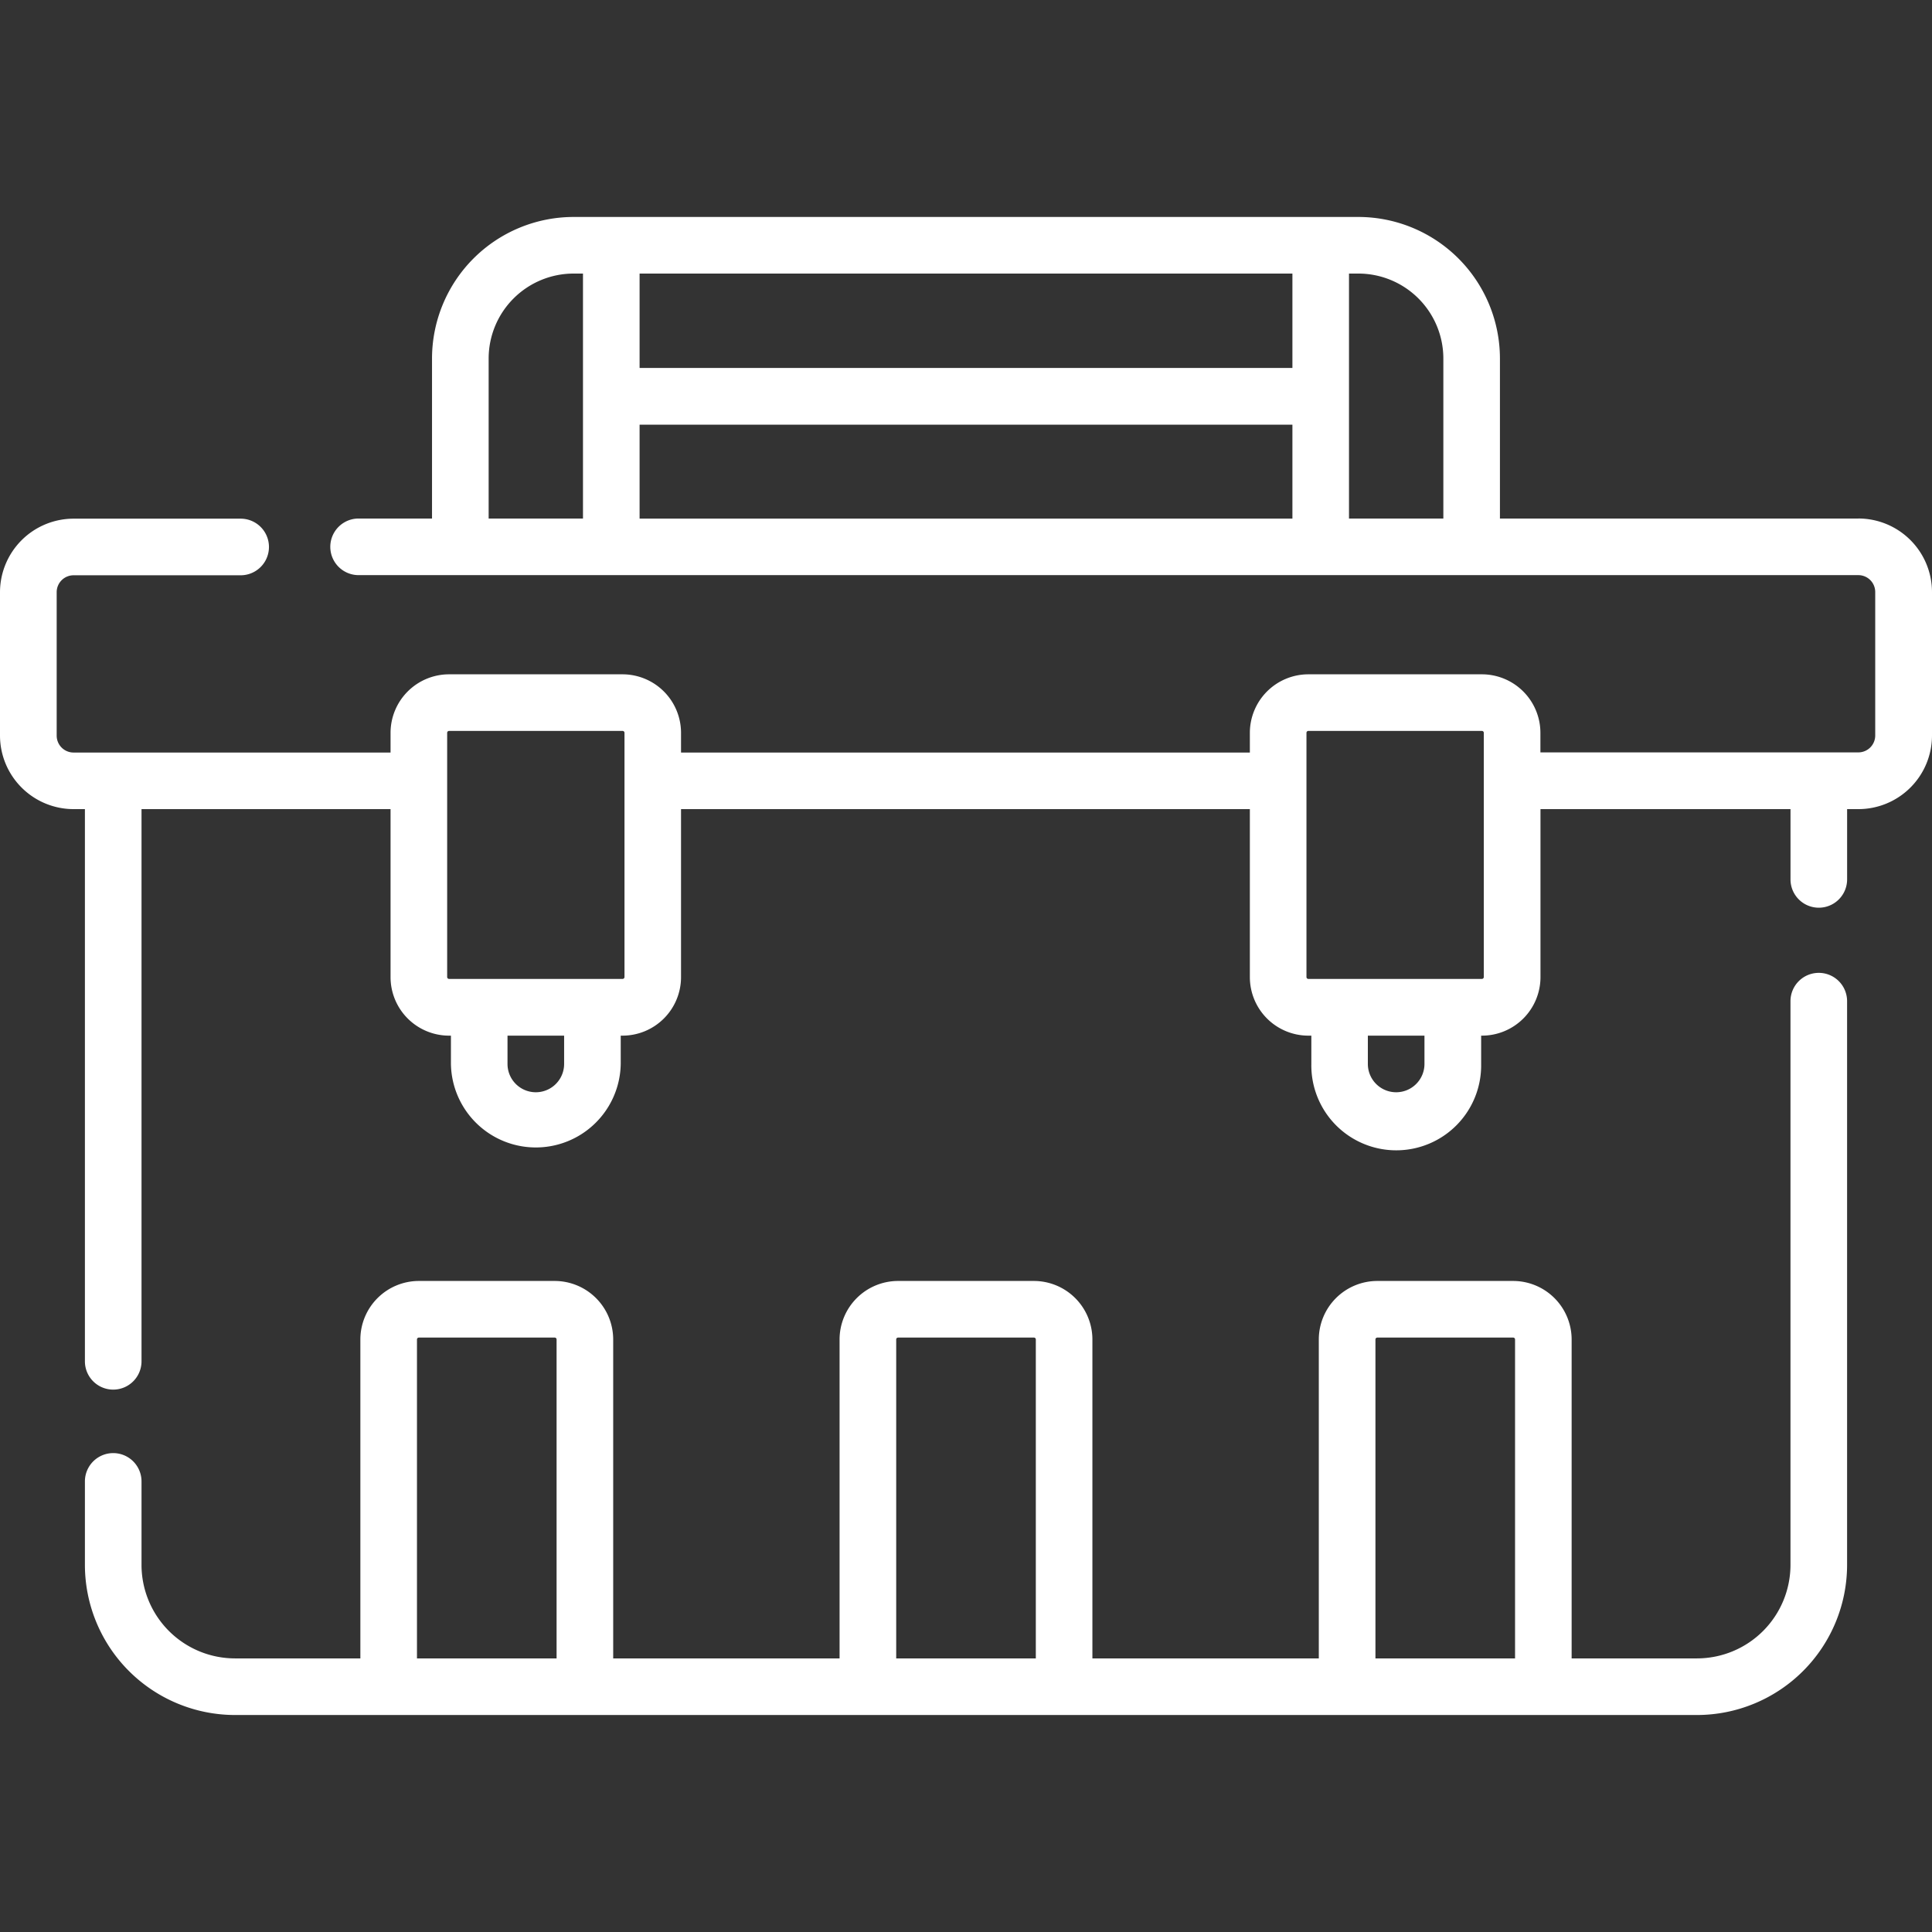
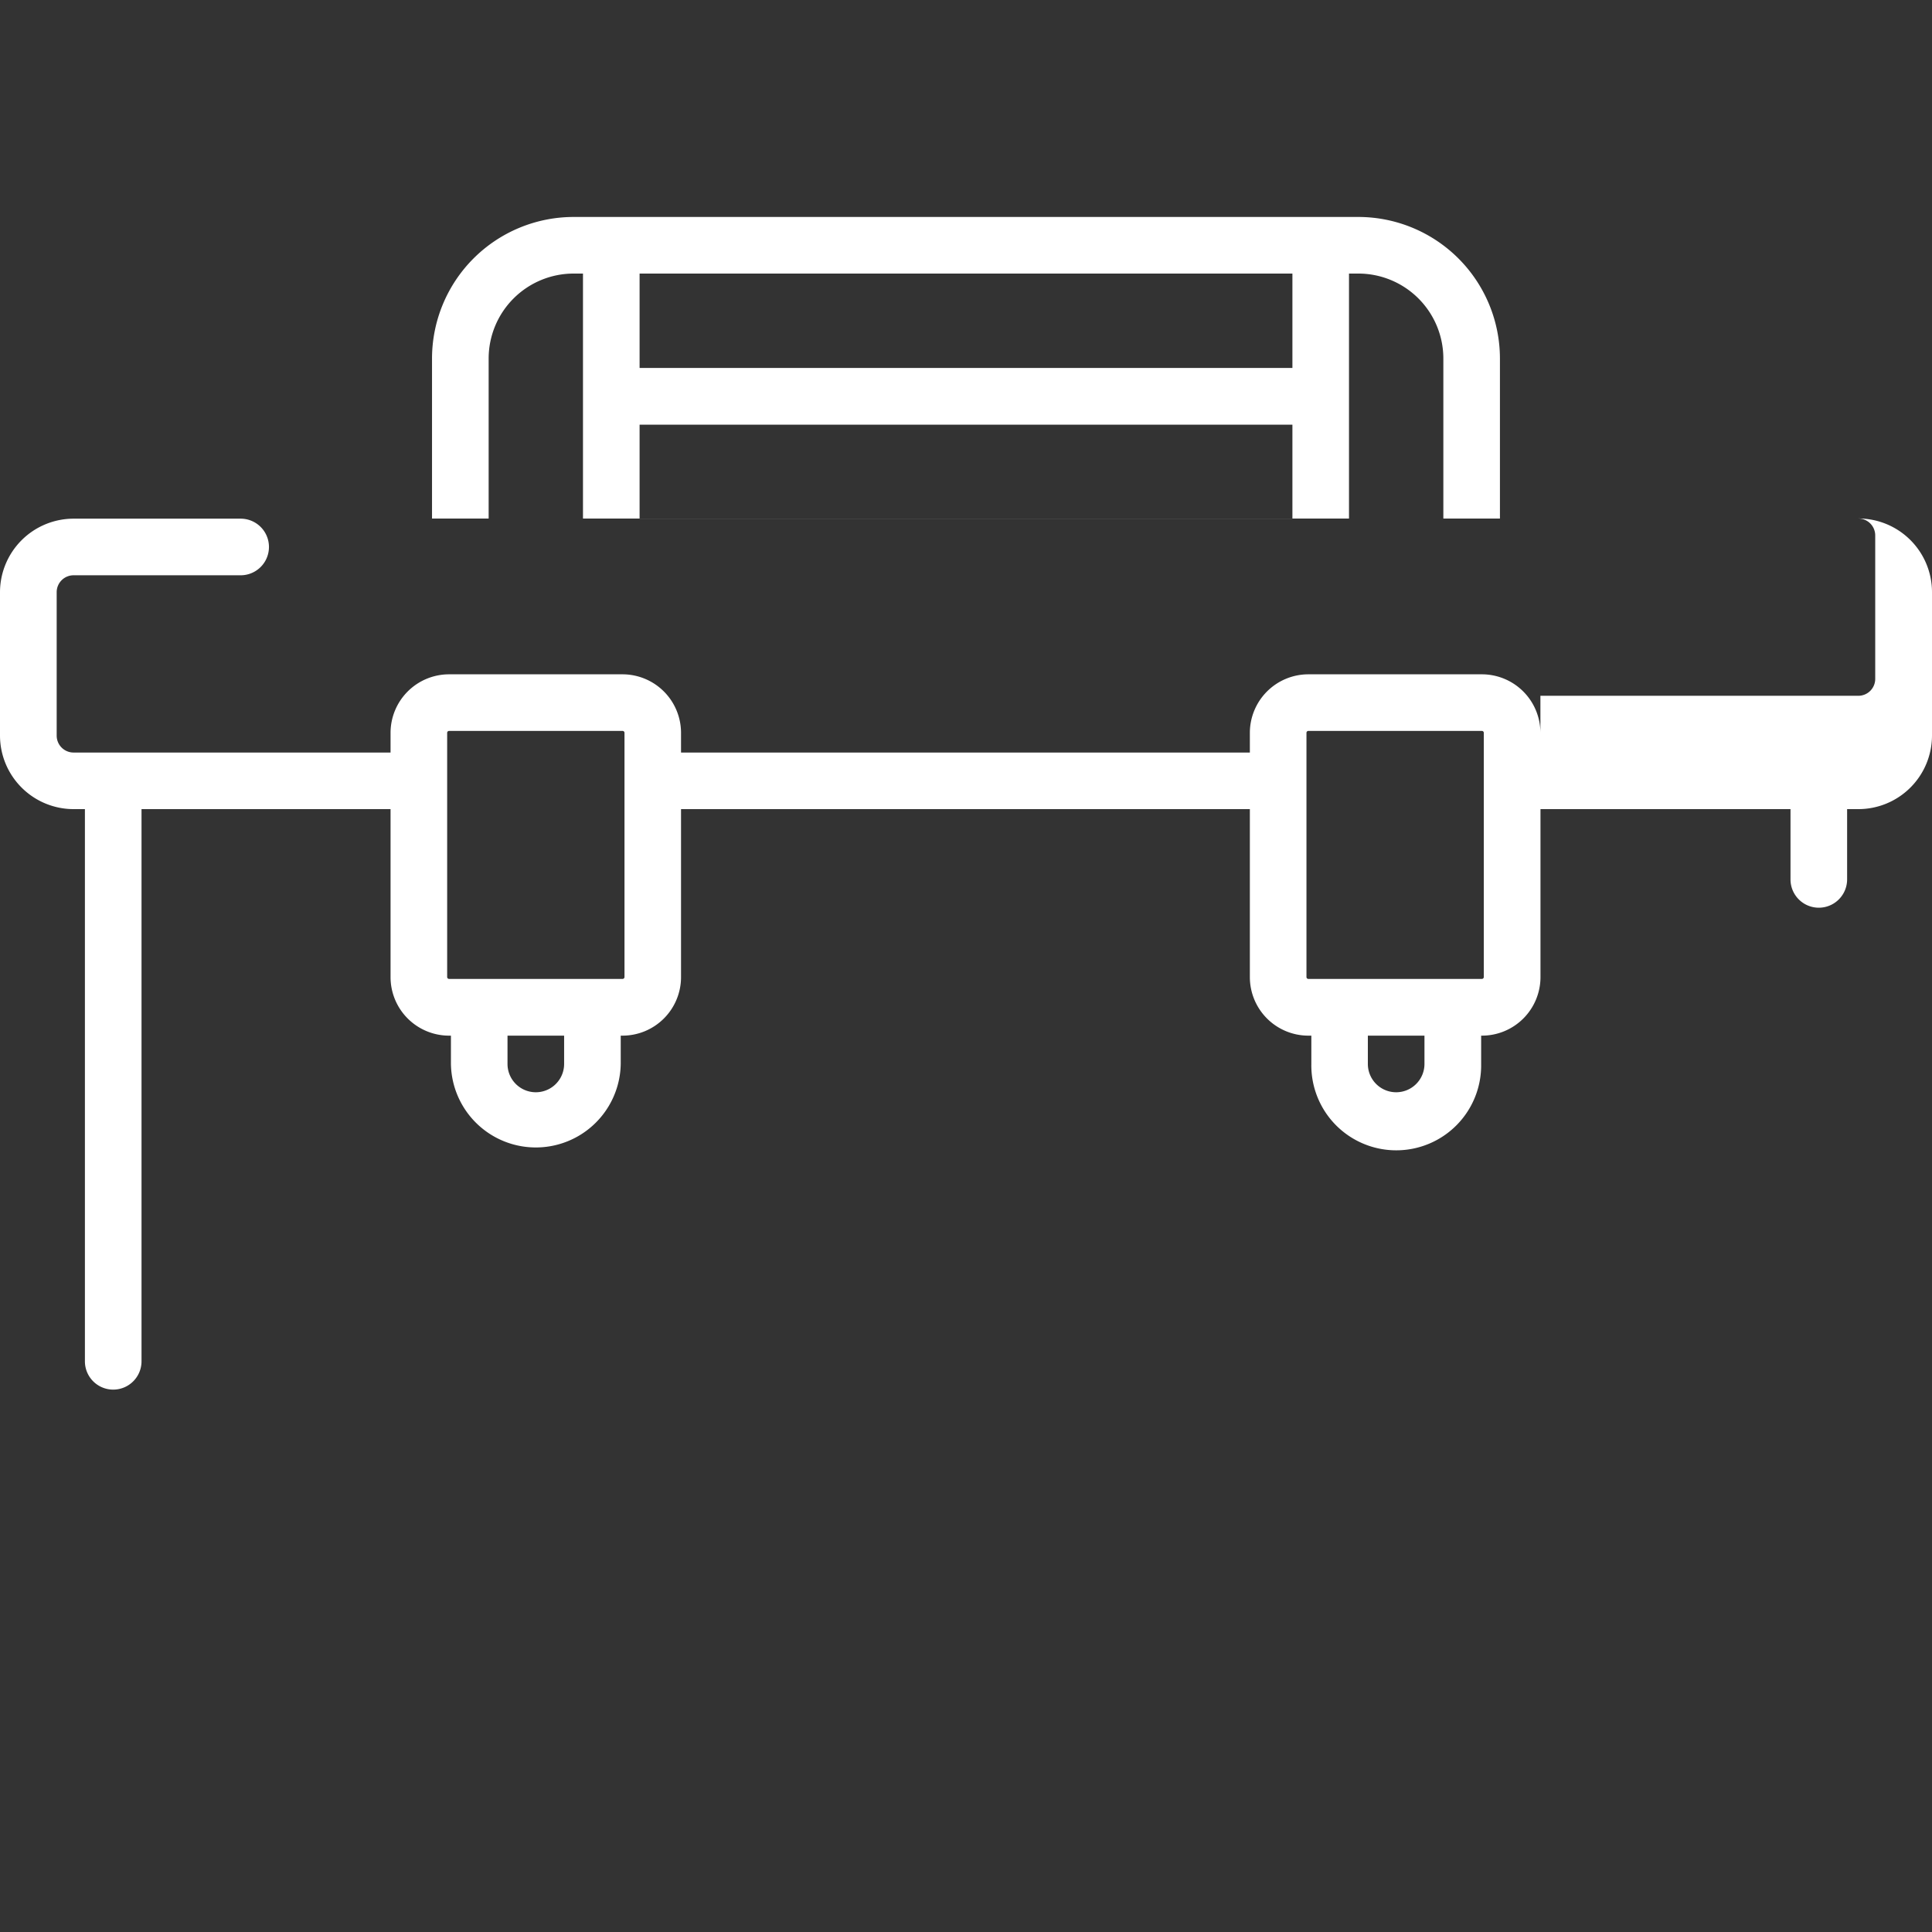
<svg xmlns="http://www.w3.org/2000/svg" width="80" height="80" viewBox="0 0 80 80">
  <rect x="0" y="0" width="80" height="80" fill="#333333" stroke="none" />
  <defs>
    <clipPath id="clip-path">
      <rect id="Rectangle_1" data-name="Rectangle 1" width="80" height="80" transform="translate(1082 85)" fill="#fff" stroke="#707070" stroke-width="1" />
    </clipPath>
  </defs>
  <g id="Portable_and_Lightweight" data-name="Portable and Lightweight" transform="translate(-1082 -85)" clip-path="url(#clip-path)">
    <g id="_004-cooler" data-name="004-cooler" transform="translate(1082 93.984)">
-       <path id="Path_13" data-name="Path 13" d="M76.953,12.487H62.109V5.86A5.867,5.867,0,0,0,56.249,0h-32.5a5.867,5.867,0,0,0-5.86,5.86v6.627H14.849a1.172,1.172,0,1,0,0,2.344h62.1a.7.7,0,0,1,.7.7v5.94a.7.7,0,0,1-.7.7H63.785V21.36a2.425,2.425,0,0,0-2.422-2.422H54.176a2.425,2.425,0,0,0-2.422,2.422v.817H28.2V21.36a2.425,2.425,0,0,0-2.422-2.422H18.594a2.425,2.425,0,0,0-2.422,2.422v.817H3.047a.7.7,0,0,1-.7-.7v-5.94a.7.7,0,0,1,.7-.7H9.965a1.172,1.172,0,0,0,0-2.344H3.047A3.05,3.05,0,0,0,0,15.533v5.94A3.05,3.05,0,0,0,3.047,24.52h.469V47.385a1.172,1.172,0,1,0,2.344,0V24.52H16.172v6.956A2.425,2.425,0,0,0,18.594,33.9h.078v1.173a3.516,3.516,0,0,0,7.031,0V33.9h.078A2.425,2.425,0,0,0,28.2,31.476V24.52H51.754v6.956A2.425,2.425,0,0,0,54.176,33.9H54.3v1.173a3.516,3.516,0,1,0,7.031,0V33.9h.035a2.425,2.425,0,0,0,2.422-2.422V24.52H74.141v2.91a1.172,1.172,0,0,0,2.344,0V24.52h.469A3.05,3.05,0,0,0,80,21.473v-5.94a3.05,3.05,0,0,0-3.047-3.047ZM26.484,8.6H53.516v3.891H26.484ZM53.516,6.252H26.484V2.344H53.516ZM20.234,12.487V5.86a3.52,3.52,0,0,1,3.516-3.516h.39V12.487Zm35.625,0V2.344h.39A3.52,3.52,0,0,1,59.766,5.86v6.627Zm-32.5,22.585a1.172,1.172,0,1,1-2.344,0V33.9h2.344Zm2.5-3.6a.079.079,0,0,1-.078.079H18.594a.079.079,0,0,1-.078-.079V21.36a.079.079,0,0,1,.078-.078h7.187a.079.079,0,0,1,.078.078Zm33.125,3.6a1.172,1.172,0,0,1-2.344,0V33.9h2.344Zm2.457-3.6a.079.079,0,0,1-.078.079H54.176a.078.078,0,0,1-.078-.079V23.384c0-.012,0-.024,0-.036s0-.024,0-.036V21.36a.078.078,0,0,1,.078-.078h7.187a.079.079,0,0,1,.078.078Zm0,0" fill="#fff" />
-       <path id="Path_14" data-name="Path 14" d="M75.312,31.3a1.172,1.172,0,0,0-1.172,1.172V55.816a3.876,3.876,0,0,1-3.87,3.871H65.078V46.48a2.425,2.425,0,0,0-2.422-2.422H57.031a2.425,2.425,0,0,0-2.422,2.422V59.687H45.234V46.48a2.425,2.425,0,0,0-2.422-2.422H37.187a2.425,2.425,0,0,0-2.422,2.422V59.687H25.391V46.48a2.425,2.425,0,0,0-2.422-2.422H17.344a2.425,2.425,0,0,0-2.422,2.422V59.687H9.73a3.876,3.876,0,0,1-3.87-3.871V52.358a1.172,1.172,0,1,0-2.344,0v3.458A6.222,6.222,0,0,0,9.73,62.031H70.27a6.222,6.222,0,0,0,6.214-6.215V32.468A1.172,1.172,0,0,0,75.312,31.3ZM17.266,59.687V46.48a.078.078,0,0,1,.078-.078h5.625a.078.078,0,0,1,.078.078V59.687Zm19.844,0V46.48a.078.078,0,0,1,.078-.078h5.625a.078.078,0,0,1,.078.078V59.687Zm19.844,0V46.48a.078.078,0,0,1,.078-.078h5.625a.078.078,0,0,1,.078.078V59.687Zm0,0" fill="#fff" />
+       <path id="Path_13" data-name="Path 13" d="M76.953,12.487H62.109V5.86A5.867,5.867,0,0,0,56.249,0h-32.5a5.867,5.867,0,0,0-5.86,5.86v6.627H14.849h62.1a.7.7,0,0,1,.7.7v5.94a.7.7,0,0,1-.7.7H63.785V21.36a2.425,2.425,0,0,0-2.422-2.422H54.176a2.425,2.425,0,0,0-2.422,2.422v.817H28.2V21.36a2.425,2.425,0,0,0-2.422-2.422H18.594a2.425,2.425,0,0,0-2.422,2.422v.817H3.047a.7.7,0,0,1-.7-.7v-5.94a.7.7,0,0,1,.7-.7H9.965a1.172,1.172,0,0,0,0-2.344H3.047A3.05,3.05,0,0,0,0,15.533v5.94A3.05,3.05,0,0,0,3.047,24.52h.469V47.385a1.172,1.172,0,1,0,2.344,0V24.52H16.172v6.956A2.425,2.425,0,0,0,18.594,33.9h.078v1.173a3.516,3.516,0,0,0,7.031,0V33.9h.078A2.425,2.425,0,0,0,28.2,31.476V24.52H51.754v6.956A2.425,2.425,0,0,0,54.176,33.9H54.3v1.173a3.516,3.516,0,1,0,7.031,0V33.9h.035a2.425,2.425,0,0,0,2.422-2.422V24.52H74.141v2.91a1.172,1.172,0,0,0,2.344,0V24.52h.469A3.05,3.05,0,0,0,80,21.473v-5.94a3.05,3.05,0,0,0-3.047-3.047ZM26.484,8.6H53.516v3.891H26.484ZM53.516,6.252H26.484V2.344H53.516ZM20.234,12.487V5.86a3.52,3.52,0,0,1,3.516-3.516h.39V12.487Zm35.625,0V2.344h.39A3.52,3.52,0,0,1,59.766,5.86v6.627Zm-32.5,22.585a1.172,1.172,0,1,1-2.344,0V33.9h2.344Zm2.5-3.6a.079.079,0,0,1-.078.079H18.594a.079.079,0,0,1-.078-.079V21.36a.079.079,0,0,1,.078-.078h7.187a.079.079,0,0,1,.078.078Zm33.125,3.6a1.172,1.172,0,0,1-2.344,0V33.9h2.344Zm2.457-3.6a.079.079,0,0,1-.078.079H54.176a.078.078,0,0,1-.078-.079V23.384c0-.012,0-.024,0-.036s0-.024,0-.036V21.36a.078.078,0,0,1,.078-.078h7.187a.079.079,0,0,1,.078.078Zm0,0" fill="#fff" />
    </g>
  </g>
</svg>